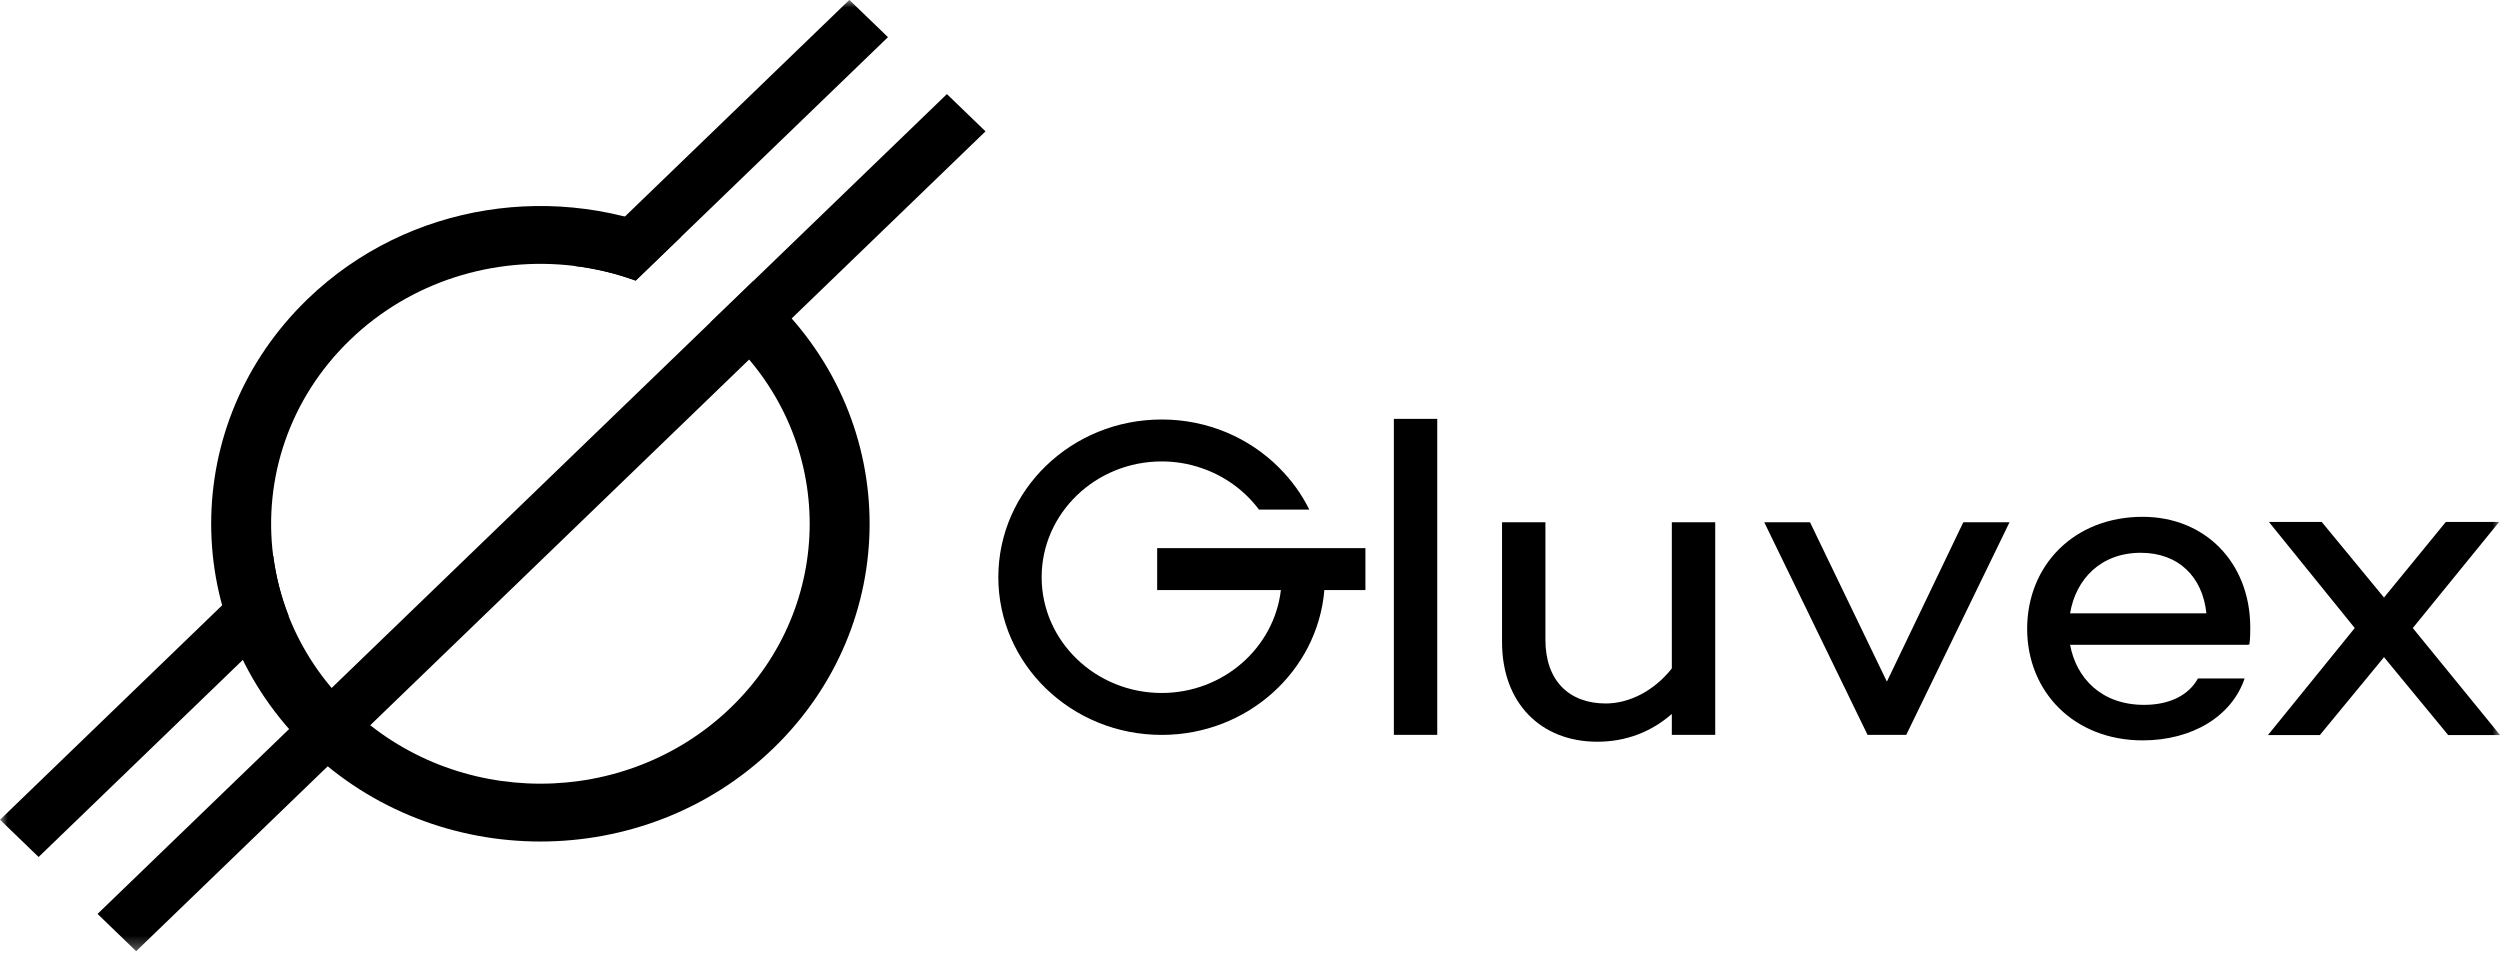
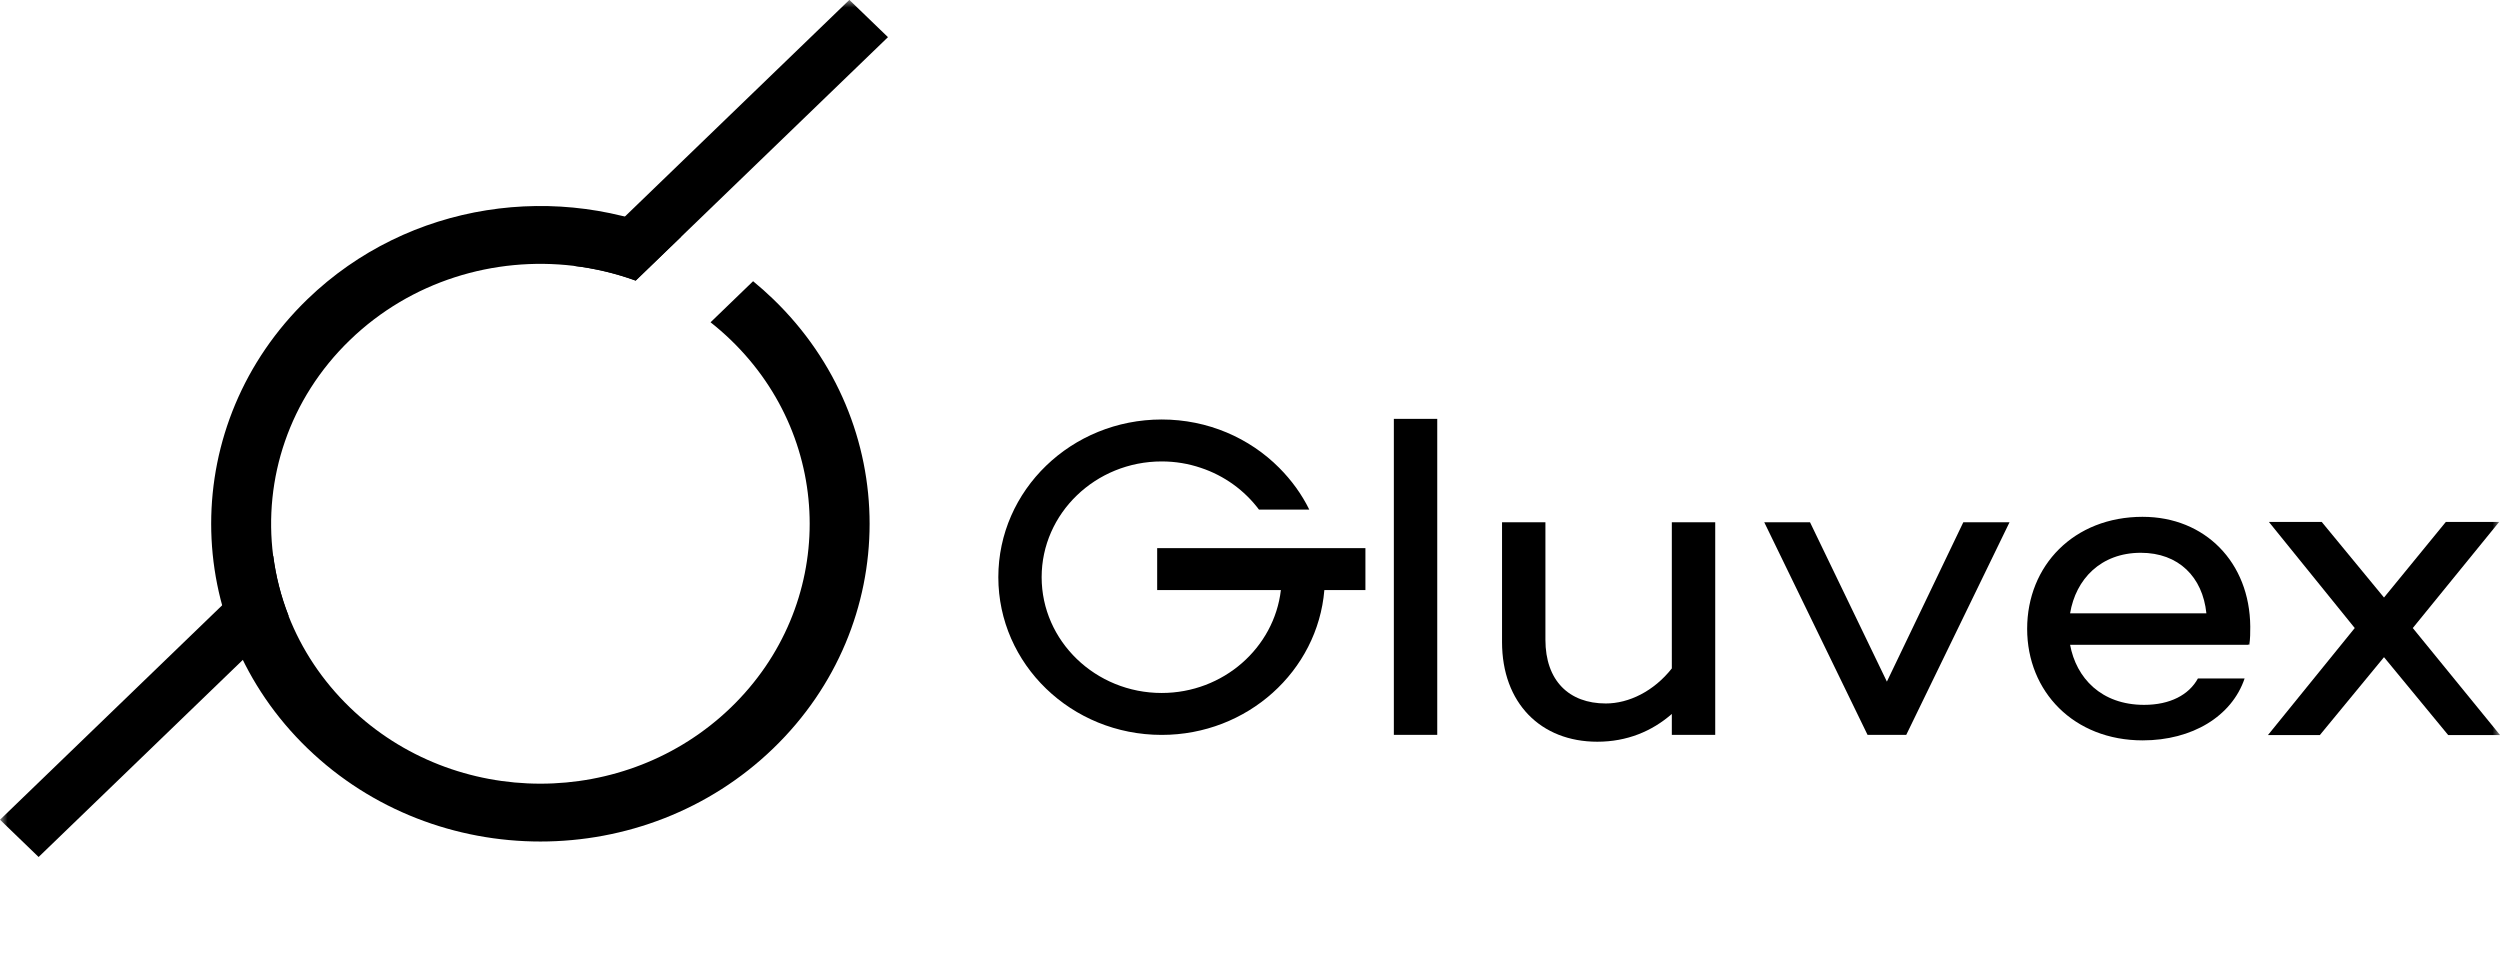
<svg xmlns="http://www.w3.org/2000/svg" fill="none" height="64" viewBox="0 0 167 64" width="167">
  <mask id="a" height="65" maskUnits="userSpaceOnUse" width="167" x="0" y="-1">
    <path d="m167-.008h-167v63.653h167z" fill="#fff" />
  </mask>
  <g fill="#000" mask="url(#a)">
    <path d="m161.174 41.953 5.767-7.086h-3.561l-4.129 5.048-4.158-5.048h-3.529l5.733 7.086-5.797 7.148h3.467l4.284-5.202 4.287 5.202h3.465z" />
    <path d="m138.282 40.971c.378-2.281 2.048-4.045 4.725-4.045 2.521 0 4.129 1.612 4.38 4.045zm4.852-6.448c-4.6 0-7.72 3.255-7.72 7.483 0 4.196 3.12 7.451 7.72 7.451 3.308 0 5.955-1.612 6.806-4.136h-3.119c-.598 1.095-1.86 1.764-3.593 1.764-2.867 0-4.536-1.795-4.946-4.014h11.91v-.031l.063.031c.063-.396.063-.821.063-1.217-.032-4.288-3.024-7.33-7.184-7.33z" />
    <path d="m126.044 45.532-5.135-10.645h-3.057l6.901 14.204h2.583l6.9-14.204h-3.087z" />
    <path d="m111.678 44.65c-1.197 1.52-2.866 2.342-4.41 2.342-2.458 0-4.034-1.522-4.034-4.258v-7.847h-2.898v7.999c0 4.075 2.583 6.661 6.364 6.661 1.985 0 3.655-.7 4.978-1.855v1.399h2.899v-14.203h-2.899z" />
    <path d="m93.109 49.088h2.899v-21.108h-2.899z" />
    <path d="m85.359 36.616h-8.06v2.801h8.264c-.449 3.859-3.85 6.874-7.961 6.874-4.423 0-8.02-3.472-8.02-7.734 0-4.261 3.597-7.733 8.02-7.733.916 0 1.79.149 2.608.426 1.577.521 2.934 1.515 3.891 2.793h3.36c-.507-1.034-1.194-1.973-2.011-2.793-1.979-1.989-4.758-3.228-7.848-3.228-6.034 0-10.914 4.719-10.914 10.534 0 5.816 4.88 10.535 10.914 10.535 5.722 0 10.414-4.262 10.865-9.675h2.743v-2.801h-2.89z" />
-     <path d="m63.253 6.285 2.579 2.489-56.737 54.765-2.579-2.489 40.947-39.524 2.842-2.743z" />
    <g clip-rule="evenodd" fill-rule="evenodd">
      <path d="m20.55 49.997c8.588 8.289 22.511 8.289 31.099 0 8.588-8.289 8.588-21.729 0-30.018-.434-.419-.882-.817-1.342-1.194l-2.842 2.744c.467.368.919.762 1.354 1.182 7.024 6.78 7.024 17.774 0 24.554-7.025 6.78-18.414 6.78-25.439 0-1.866-1.801-3.236-3.899-4.111-6.136-.506-1.295-.846-2.636-1.021-3.993-.658-5.129 1.052-10.487 5.131-14.425 4.079-3.938 9.63-5.588 14.944-4.953 1.406.168 2.796.497 4.137.985l3.051-2.945c-8.162-3.73-18.211-2.336-24.963 4.18-8.588 8.289-8.588 21.729 0 30.018z" />
      <path d="m59.316 2.482-2.579-2.489-18.407 17.767c1.406.168 2.796.497 4.137.985l3.051-2.945zm-40.04 38.649c-.506-1.295-.846-2.636-1.021-3.994l-18.255 17.621 2.579 2.489z" />
    </g>
  </g>
</svg>